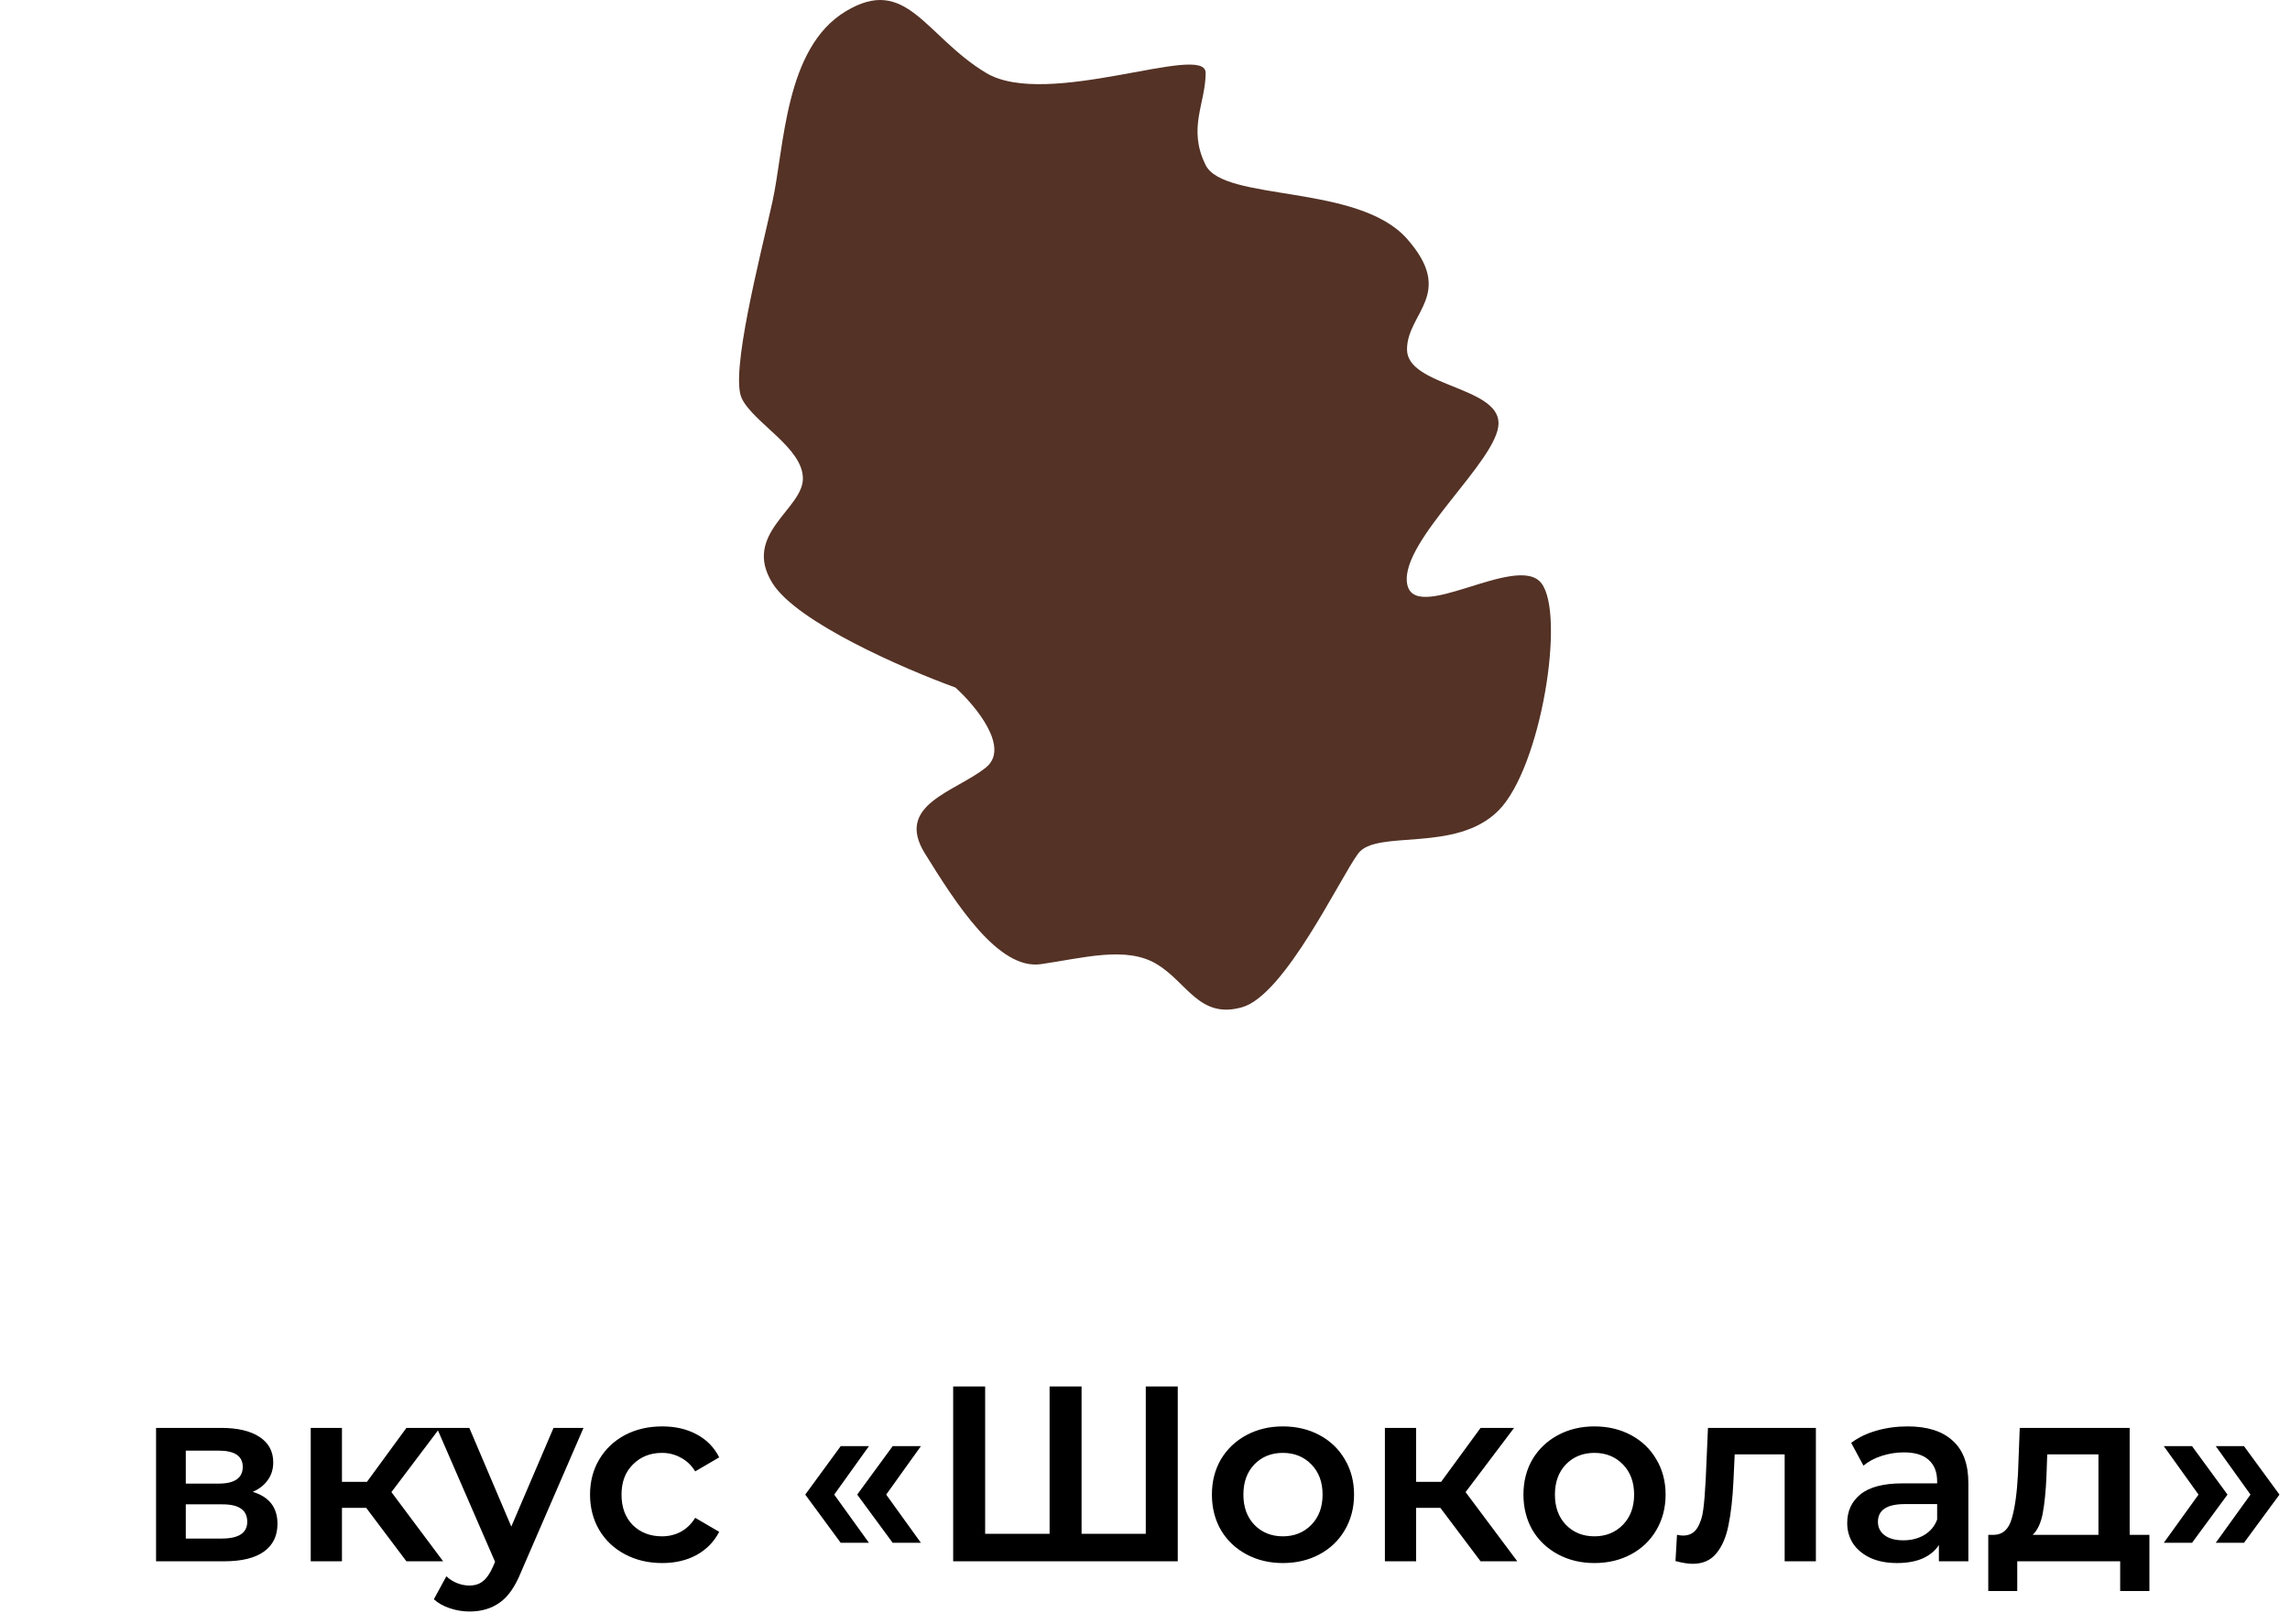
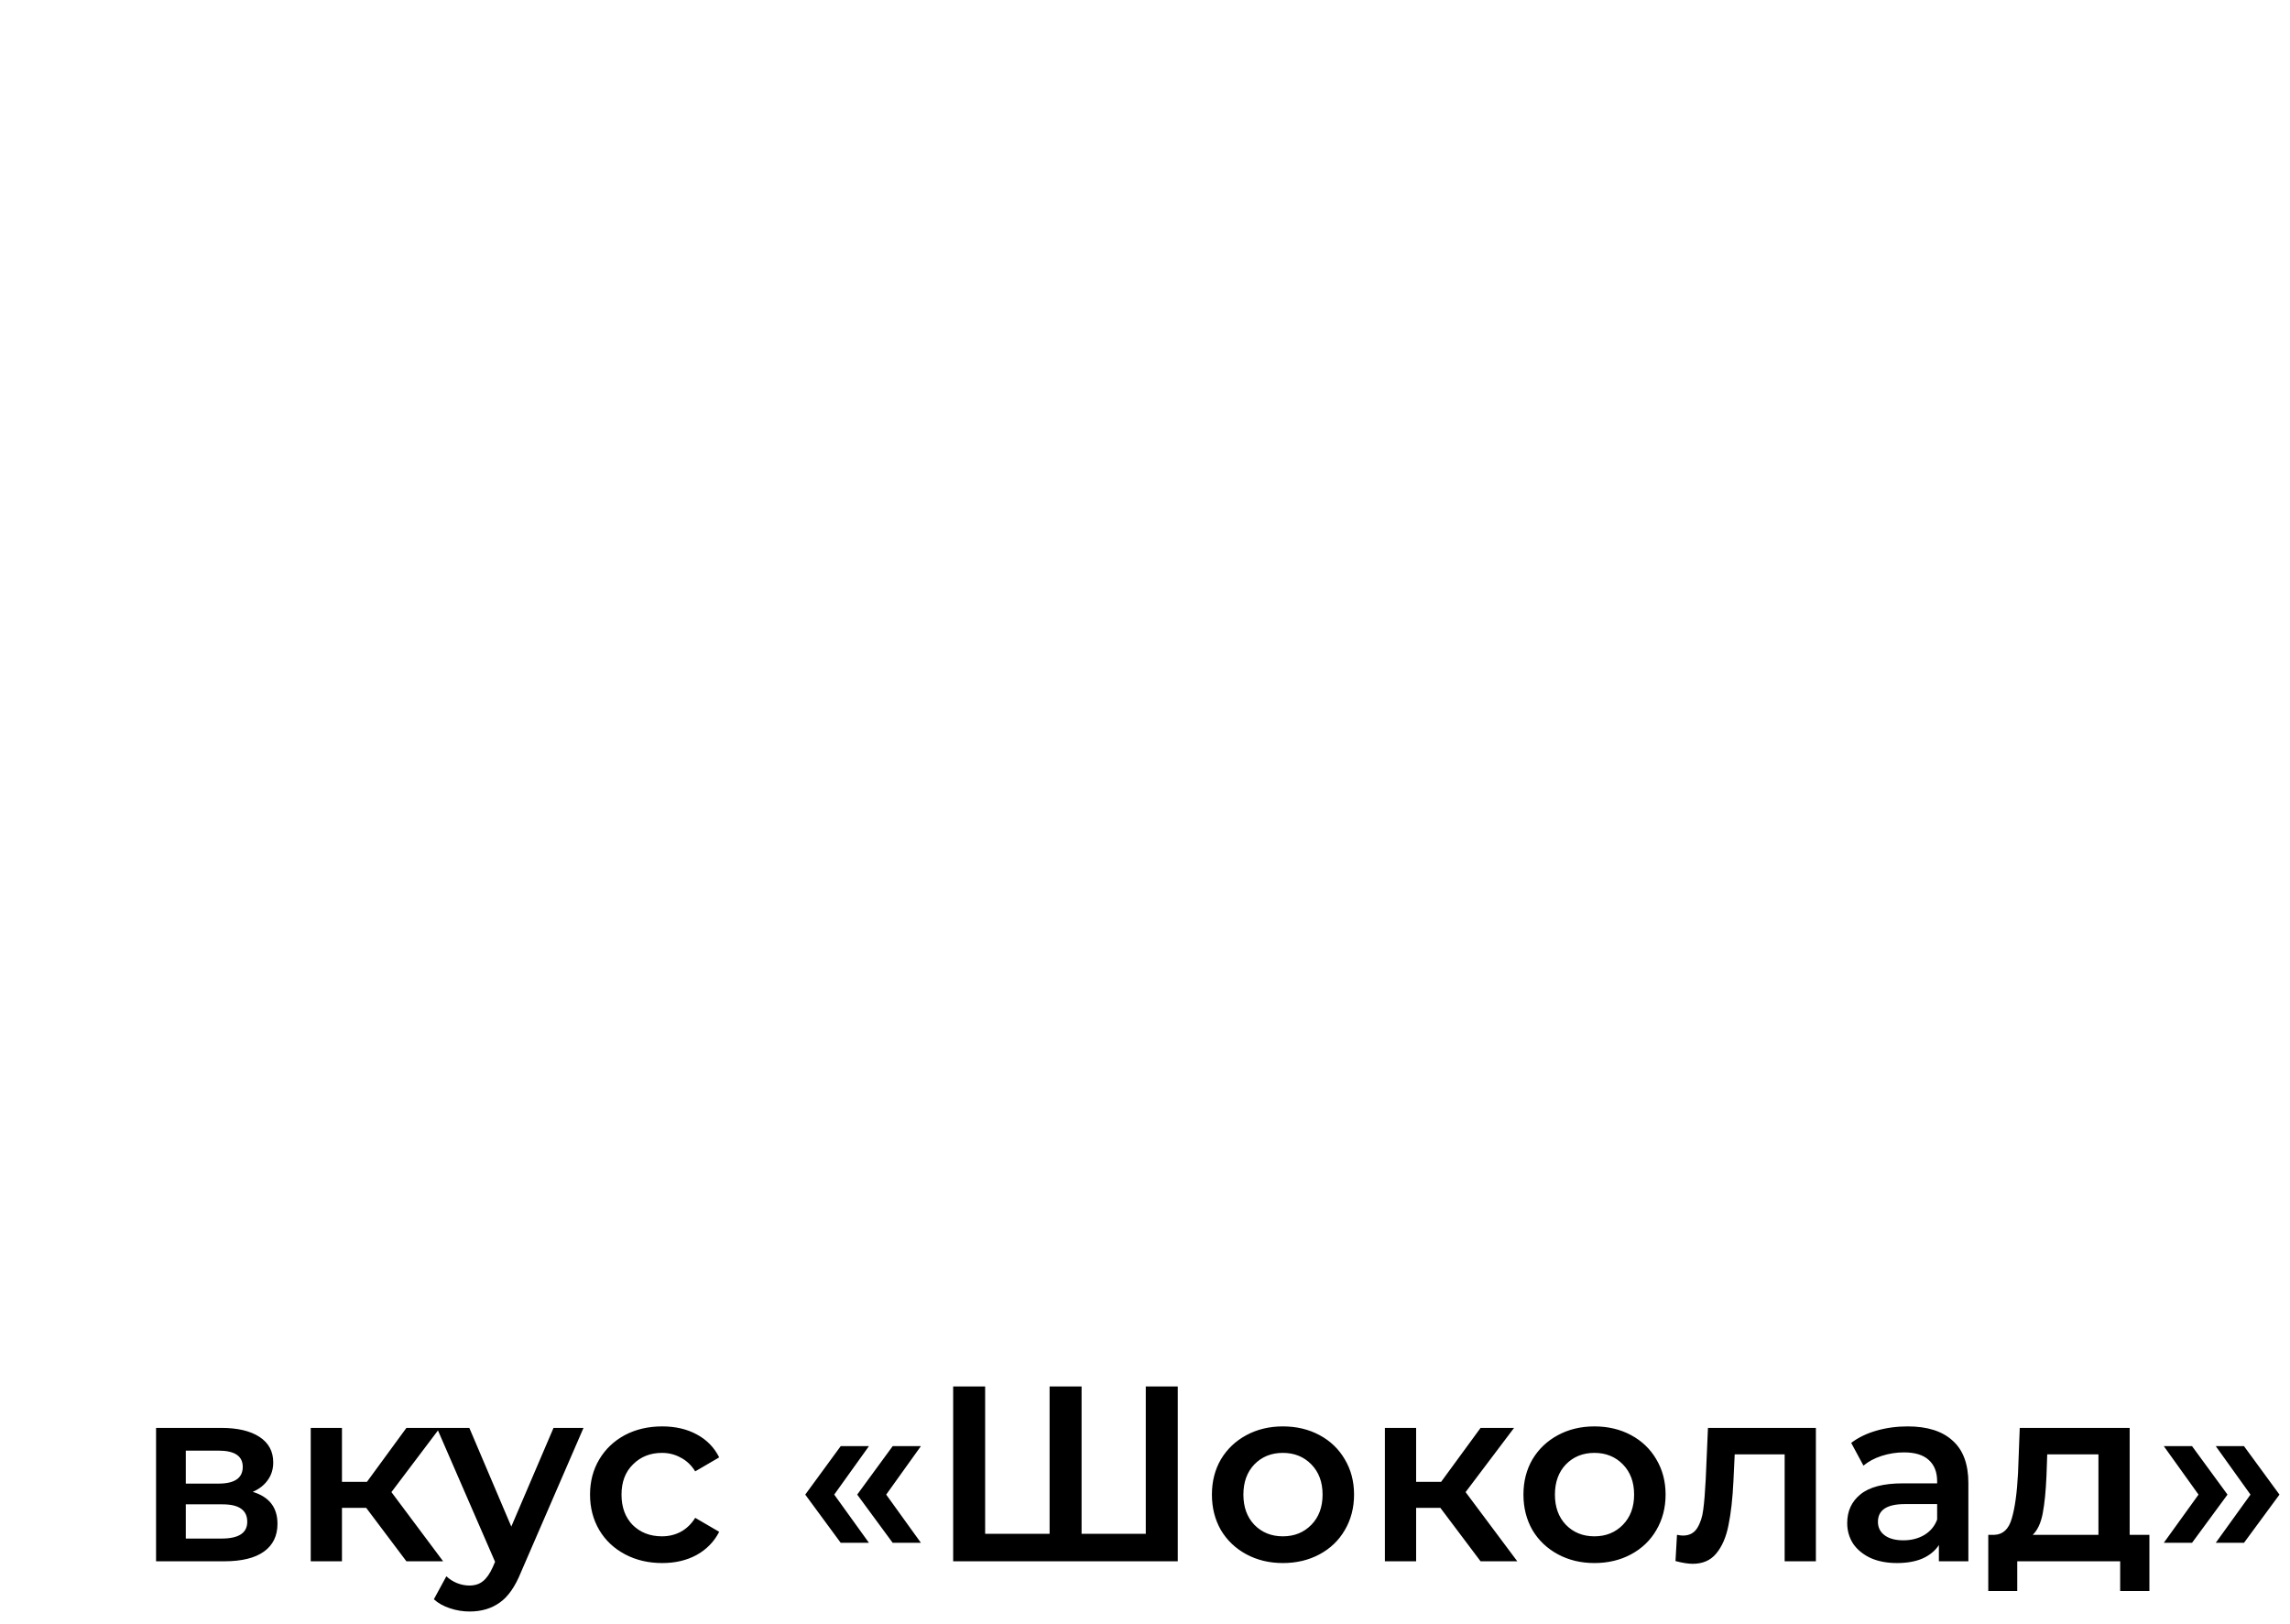
<svg xmlns="http://www.w3.org/2000/svg" width="220" height="156" viewBox="0 0 220 156" fill="none">
-   <path d="M94.721 73.732C97.066 71.842 93.744 67.826 91.79 66.055C86.904 64.283 76.547 59.794 74.203 56.015C71.272 51.291 77.134 48.928 77.134 45.975C77.134 43.022 72.444 40.66 71.272 38.298C70.099 35.935 73.03 24.715 74.203 19.4C75.375 14.085 75.375 4.636 81.238 1.093C87.1 -2.451 88.858 3.455 94.721 6.998C100.583 10.541 115.826 4.045 115.826 6.998C115.826 9.951 114.067 12.313 115.826 15.857C117.584 19.4 130.481 17.628 135.171 22.943C139.861 28.258 135.171 30.03 135.171 33.574C135.171 37.117 143.965 37.117 143.965 40.66C143.965 44.204 134.585 51.881 135.171 56.015C135.758 60.149 145.724 53.062 148.068 56.015C150.413 58.968 148.068 73.732 143.965 77.866C139.861 82 132.24 79.638 130.481 82C128.723 84.362 123.447 95.583 119.343 96.764C115.239 97.945 114.067 94.402 111.136 92.63C108.204 90.858 104.101 92.039 99.997 92.63C95.894 93.221 91.79 86.724 88.858 82C85.927 77.275 91.79 76.094 94.721 73.732Z" fill="#543225" />
  <path d="M24.281 143.328C25.865 143.808 26.657 144.832 26.657 146.4C26.657 147.552 26.225 148.44 25.361 149.064C24.497 149.688 23.217 150 21.521 150H14.993V137.184H21.257C22.825 137.184 24.049 137.472 24.929 138.048C25.809 138.624 26.249 139.44 26.249 140.496C26.249 141.152 26.073 141.72 25.721 142.2C25.385 142.68 24.905 143.056 24.281 143.328ZM17.849 142.536H20.993C22.545 142.536 23.321 142 23.321 140.928C23.321 139.888 22.545 139.368 20.993 139.368H17.849V142.536ZM21.281 147.816C22.929 147.816 23.753 147.28 23.753 146.208C23.753 145.648 23.561 145.232 23.177 144.96C22.793 144.672 22.193 144.528 21.377 144.528H17.849V147.816H21.281ZM35.18 144.864H32.852V150H29.852V137.184H32.852V142.368H35.252L39.044 137.184H42.26L37.604 143.352L42.572 150H39.044L35.18 144.864ZM56.057 137.184L50.057 151.032C49.497 152.424 48.817 153.4 48.017 153.96C47.217 154.536 46.249 154.824 45.113 154.824C44.473 154.824 43.841 154.72 43.217 154.512C42.593 154.304 42.081 154.016 41.681 153.648L42.881 151.44C43.169 151.712 43.505 151.928 43.889 152.088C44.289 152.248 44.689 152.328 45.089 152.328C45.617 152.328 46.049 152.192 46.385 151.92C46.737 151.648 47.057 151.192 47.345 150.552L47.561 150.048L41.969 137.184H45.089L49.121 146.664L53.177 137.184H56.057ZM63.621 150.168C62.293 150.168 61.101 149.888 60.045 149.328C58.989 148.768 58.165 147.992 57.573 147C56.981 145.992 56.685 144.856 56.685 143.592C56.685 142.328 56.981 141.2 57.573 140.208C58.165 139.216 58.981 138.44 60.021 137.88C61.077 137.32 62.277 137.04 63.621 137.04C64.885 137.04 65.989 137.296 66.933 137.808C67.893 138.32 68.613 139.056 69.093 140.016L66.789 141.36C66.421 140.768 65.957 140.328 65.397 140.04C64.853 139.736 64.253 139.584 63.597 139.584C62.477 139.584 61.549 139.952 60.813 140.688C60.077 141.408 59.709 142.376 59.709 143.592C59.709 144.808 60.069 145.784 60.789 146.52C61.525 147.24 62.461 147.6 63.597 147.6C64.253 147.6 64.853 147.456 65.397 147.168C65.957 146.864 66.421 146.416 66.789 145.824L69.093 147.168C68.597 148.128 67.869 148.872 66.909 149.4C65.965 149.912 64.869 150.168 63.621 150.168ZM77.36 143.592L80.768 138.936H83.48L80.144 143.592L83.48 148.224H80.768L77.36 143.592ZM82.352 143.592L85.76 138.936H88.472L85.136 143.592L88.472 148.224H85.76L82.352 143.592ZM113.147 133.2V150H91.571V133.2H94.643V147.36H100.835V133.2H103.907V147.36H110.075V133.2H113.147ZM123.244 150.168C121.948 150.168 120.78 149.888 119.74 149.328C118.7 148.768 117.884 147.992 117.292 147C116.716 145.992 116.428 144.856 116.428 143.592C116.428 142.328 116.716 141.2 117.292 140.208C117.884 139.216 118.7 138.44 119.74 137.88C120.78 137.32 121.948 137.04 123.244 137.04C124.556 137.04 125.732 137.32 126.772 137.88C127.812 138.44 128.62 139.216 129.196 140.208C129.788 141.2 130.084 142.328 130.084 143.592C130.084 144.856 129.788 145.992 129.196 147C128.62 147.992 127.812 148.768 126.772 149.328C125.732 149.888 124.556 150.168 123.244 150.168ZM123.244 147.6C124.348 147.6 125.26 147.232 125.98 146.496C126.7 145.76 127.06 144.792 127.06 143.592C127.06 142.392 126.7 141.424 125.98 140.688C125.26 139.952 124.348 139.584 123.244 139.584C122.14 139.584 121.228 139.952 120.508 140.688C119.804 141.424 119.452 142.392 119.452 143.592C119.452 144.792 119.804 145.76 120.508 146.496C121.228 147.232 122.14 147.6 123.244 147.6ZM138.375 144.864H136.047V150H133.047V137.184H136.047V142.368H138.447L142.239 137.184H145.455L140.799 143.352L145.767 150H142.239L138.375 144.864ZM153.173 150.168C151.877 150.168 150.709 149.888 149.669 149.328C148.629 148.768 147.813 147.992 147.221 147C146.645 145.992 146.357 144.856 146.357 143.592C146.357 142.328 146.645 141.2 147.221 140.208C147.813 139.216 148.629 138.44 149.669 137.88C150.709 137.32 151.877 137.04 153.173 137.04C154.485 137.04 155.661 137.32 156.701 137.88C157.741 138.44 158.549 139.216 159.125 140.208C159.717 141.2 160.013 142.328 160.013 143.592C160.013 144.856 159.717 145.992 159.125 147C158.549 147.992 157.741 148.768 156.701 149.328C155.661 149.888 154.485 150.168 153.173 150.168ZM153.173 147.6C154.277 147.6 155.189 147.232 155.909 146.496C156.629 145.76 156.989 144.792 156.989 143.592C156.989 142.392 156.629 141.424 155.909 140.688C155.189 139.952 154.277 139.584 153.173 139.584C152.069 139.584 151.157 139.952 150.437 140.688C149.733 141.424 149.381 142.392 149.381 143.592C149.381 144.792 149.733 145.76 150.437 146.496C151.157 147.232 152.069 147.6 153.173 147.6ZM174.452 137.184V150H171.452V139.728H166.652L166.532 142.272C166.452 143.968 166.292 145.392 166.052 146.544C165.828 147.68 165.436 148.584 164.876 149.256C164.332 149.912 163.58 150.24 162.62 150.24C162.172 150.24 161.62 150.152 160.964 149.976L161.108 147.456C161.332 147.504 161.524 147.528 161.684 147.528C162.292 147.528 162.748 147.288 163.052 146.808C163.356 146.312 163.548 145.728 163.628 145.056C163.724 144.368 163.804 143.392 163.868 142.128L164.084 137.184H174.452ZM183.269 137.04C185.157 137.04 186.597 137.496 187.589 138.408C188.597 139.304 189.101 140.664 189.101 142.488V150H186.269V148.44C185.901 149 185.373 149.432 184.685 149.736C184.013 150.024 183.197 150.168 182.237 150.168C181.277 150.168 180.437 150.008 179.717 149.688C178.997 149.352 178.437 148.896 178.037 148.32C177.653 147.728 177.461 147.064 177.461 146.328C177.461 145.176 177.885 144.256 178.733 143.568C179.597 142.864 180.949 142.512 182.789 142.512H186.101V142.32C186.101 141.424 185.829 140.736 185.285 140.256C184.757 139.776 183.965 139.536 182.909 139.536C182.189 139.536 181.477 139.648 180.773 139.872C180.085 140.096 179.501 140.408 179.021 140.808L177.845 138.624C178.517 138.112 179.325 137.72 180.269 137.448C181.213 137.176 182.213 137.04 183.269 137.04ZM182.861 147.984C183.613 147.984 184.277 147.816 184.853 147.48C185.445 147.128 185.861 146.632 186.101 145.992V144.504H183.005C181.277 144.504 180.413 145.072 180.413 146.208C180.413 146.752 180.629 147.184 181.061 147.504C181.493 147.824 182.093 147.984 182.861 147.984ZM206.493 147.456V152.856H203.685V150H193.797V152.856H191.013V147.456H191.613C192.429 147.424 192.981 146.904 193.269 145.896C193.573 144.872 193.773 143.432 193.869 141.576L194.037 137.184H204.597V147.456H206.493ZM196.605 141.792C196.541 143.264 196.421 144.464 196.245 145.392C196.069 146.32 195.749 147.008 195.285 147.456H201.597V139.728H196.677L196.605 141.792ZM207.876 148.224L211.212 143.592L207.876 138.936H210.588L213.996 143.592L210.588 148.224H207.876ZM212.868 148.224L216.204 143.592L212.868 138.936H215.58L218.988 143.592L215.58 148.224H212.868Z" fill="black" />
</svg>